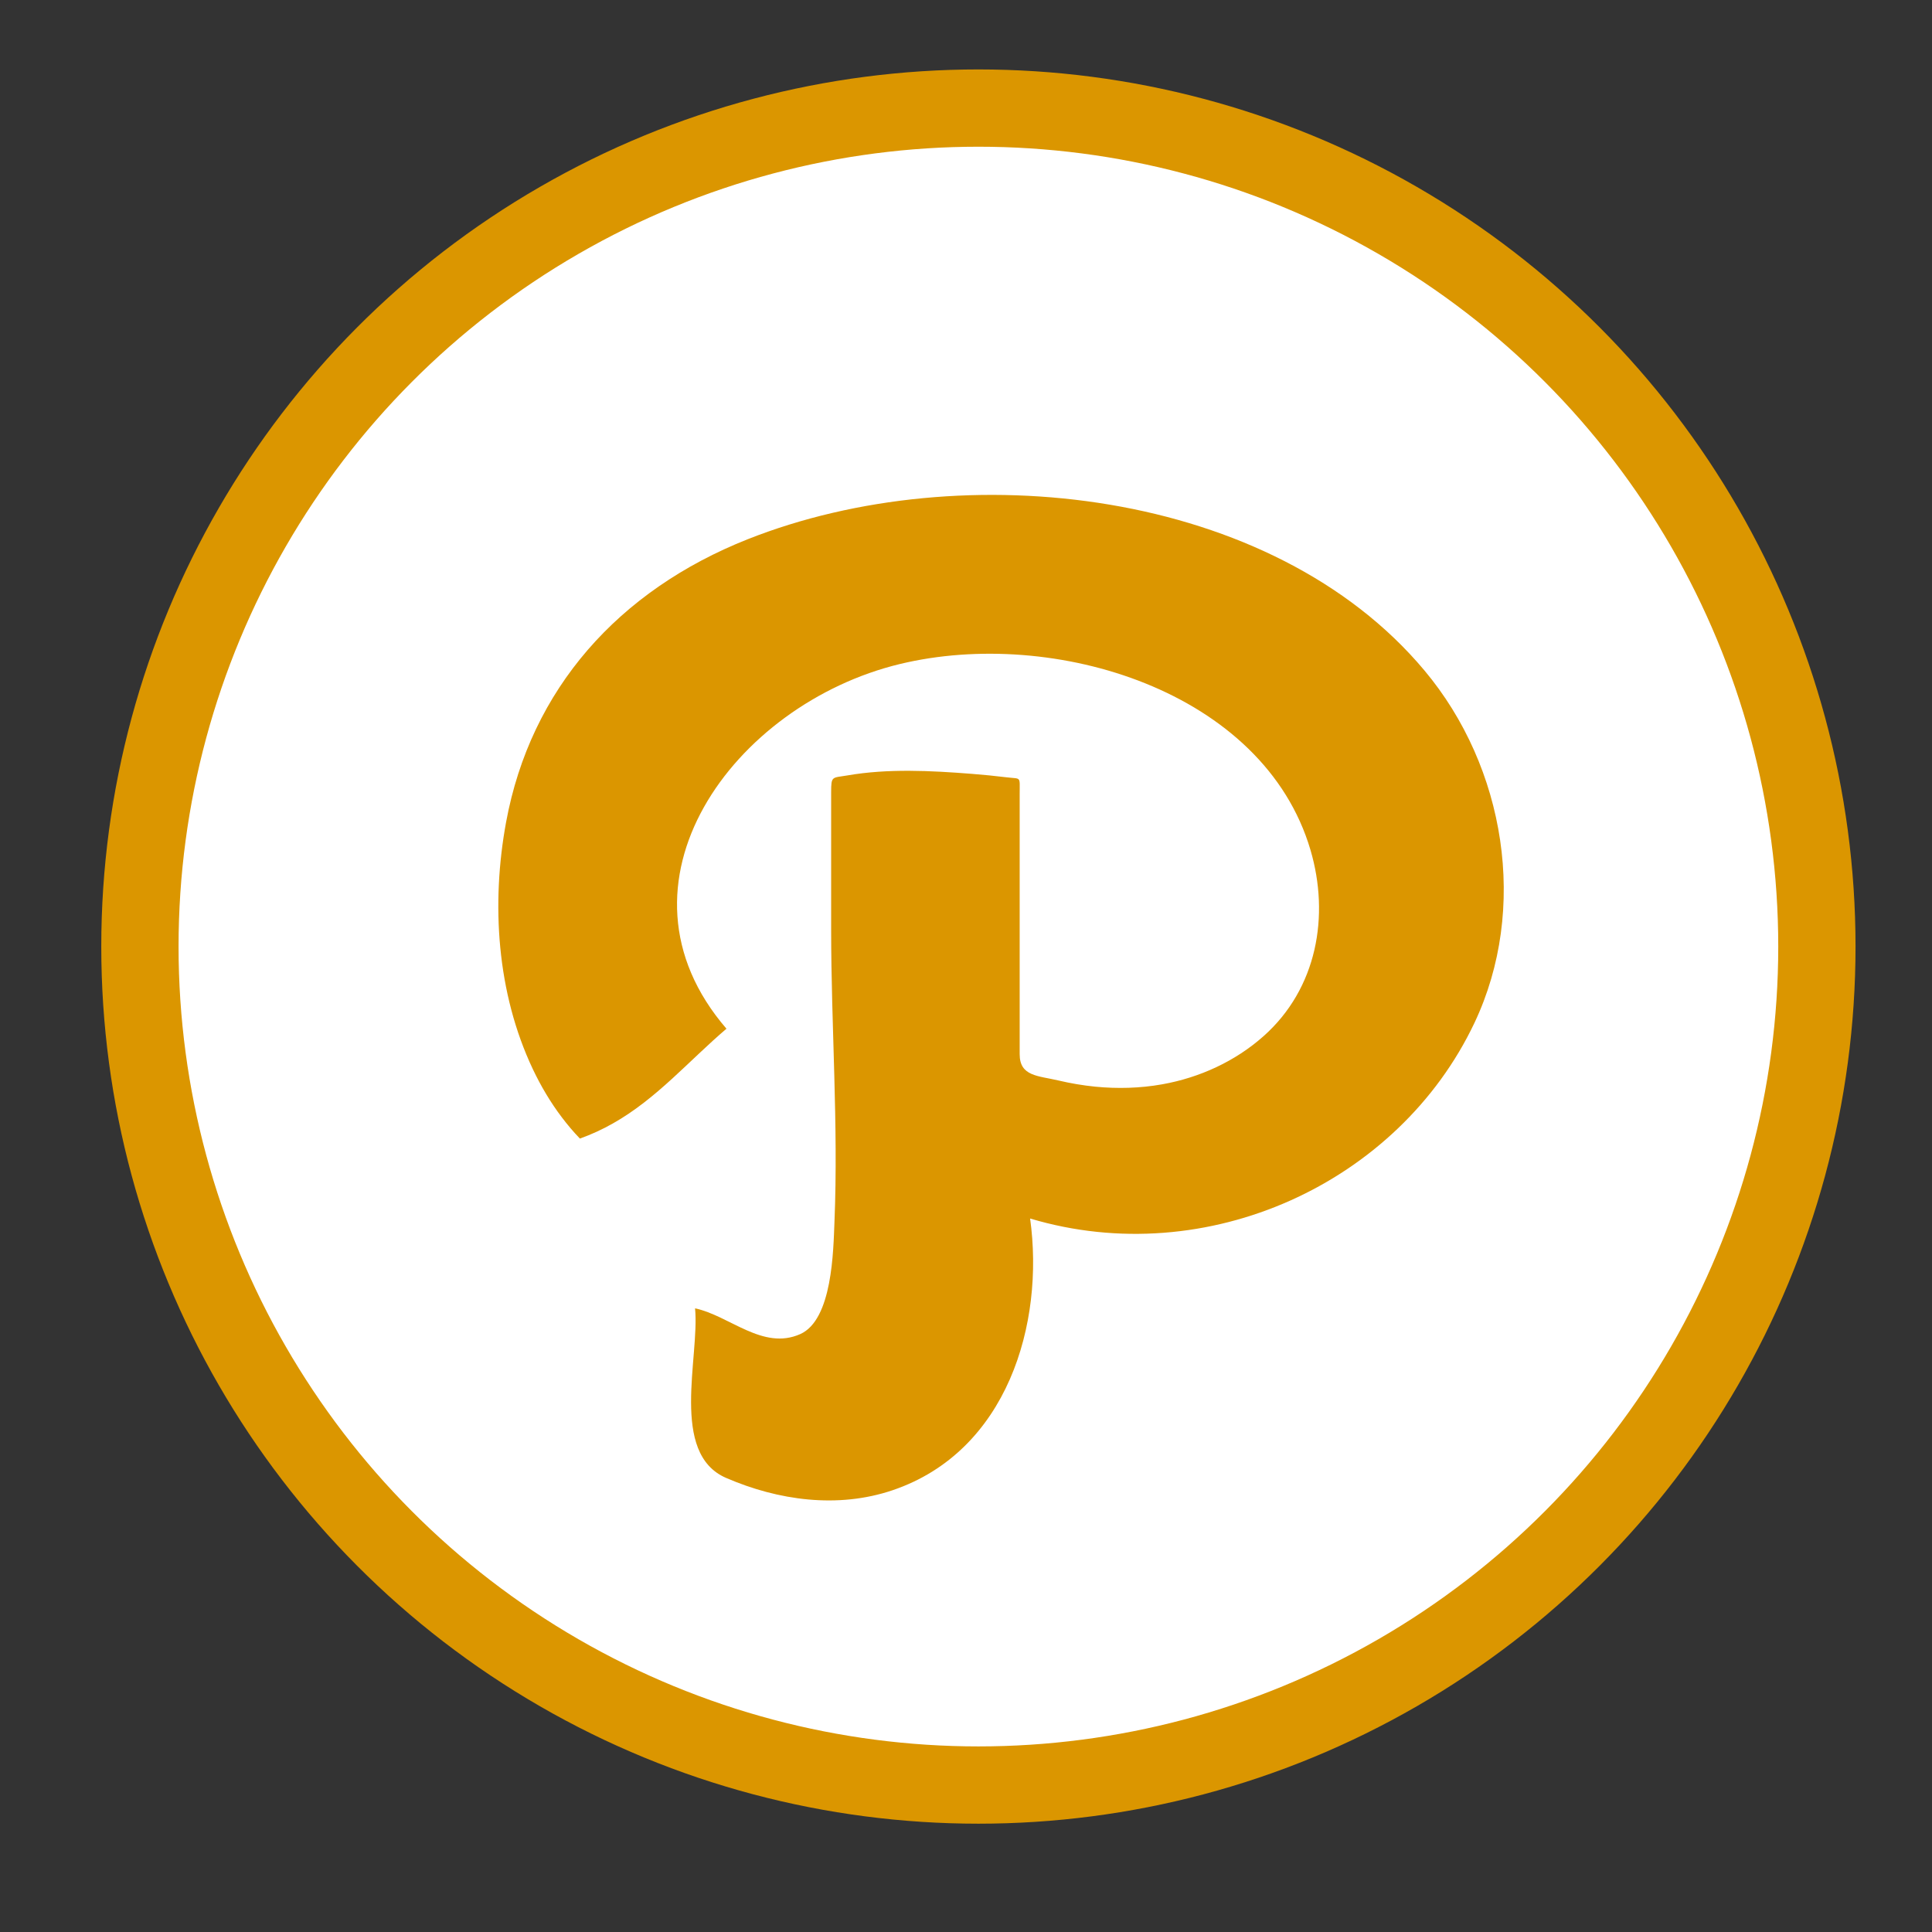
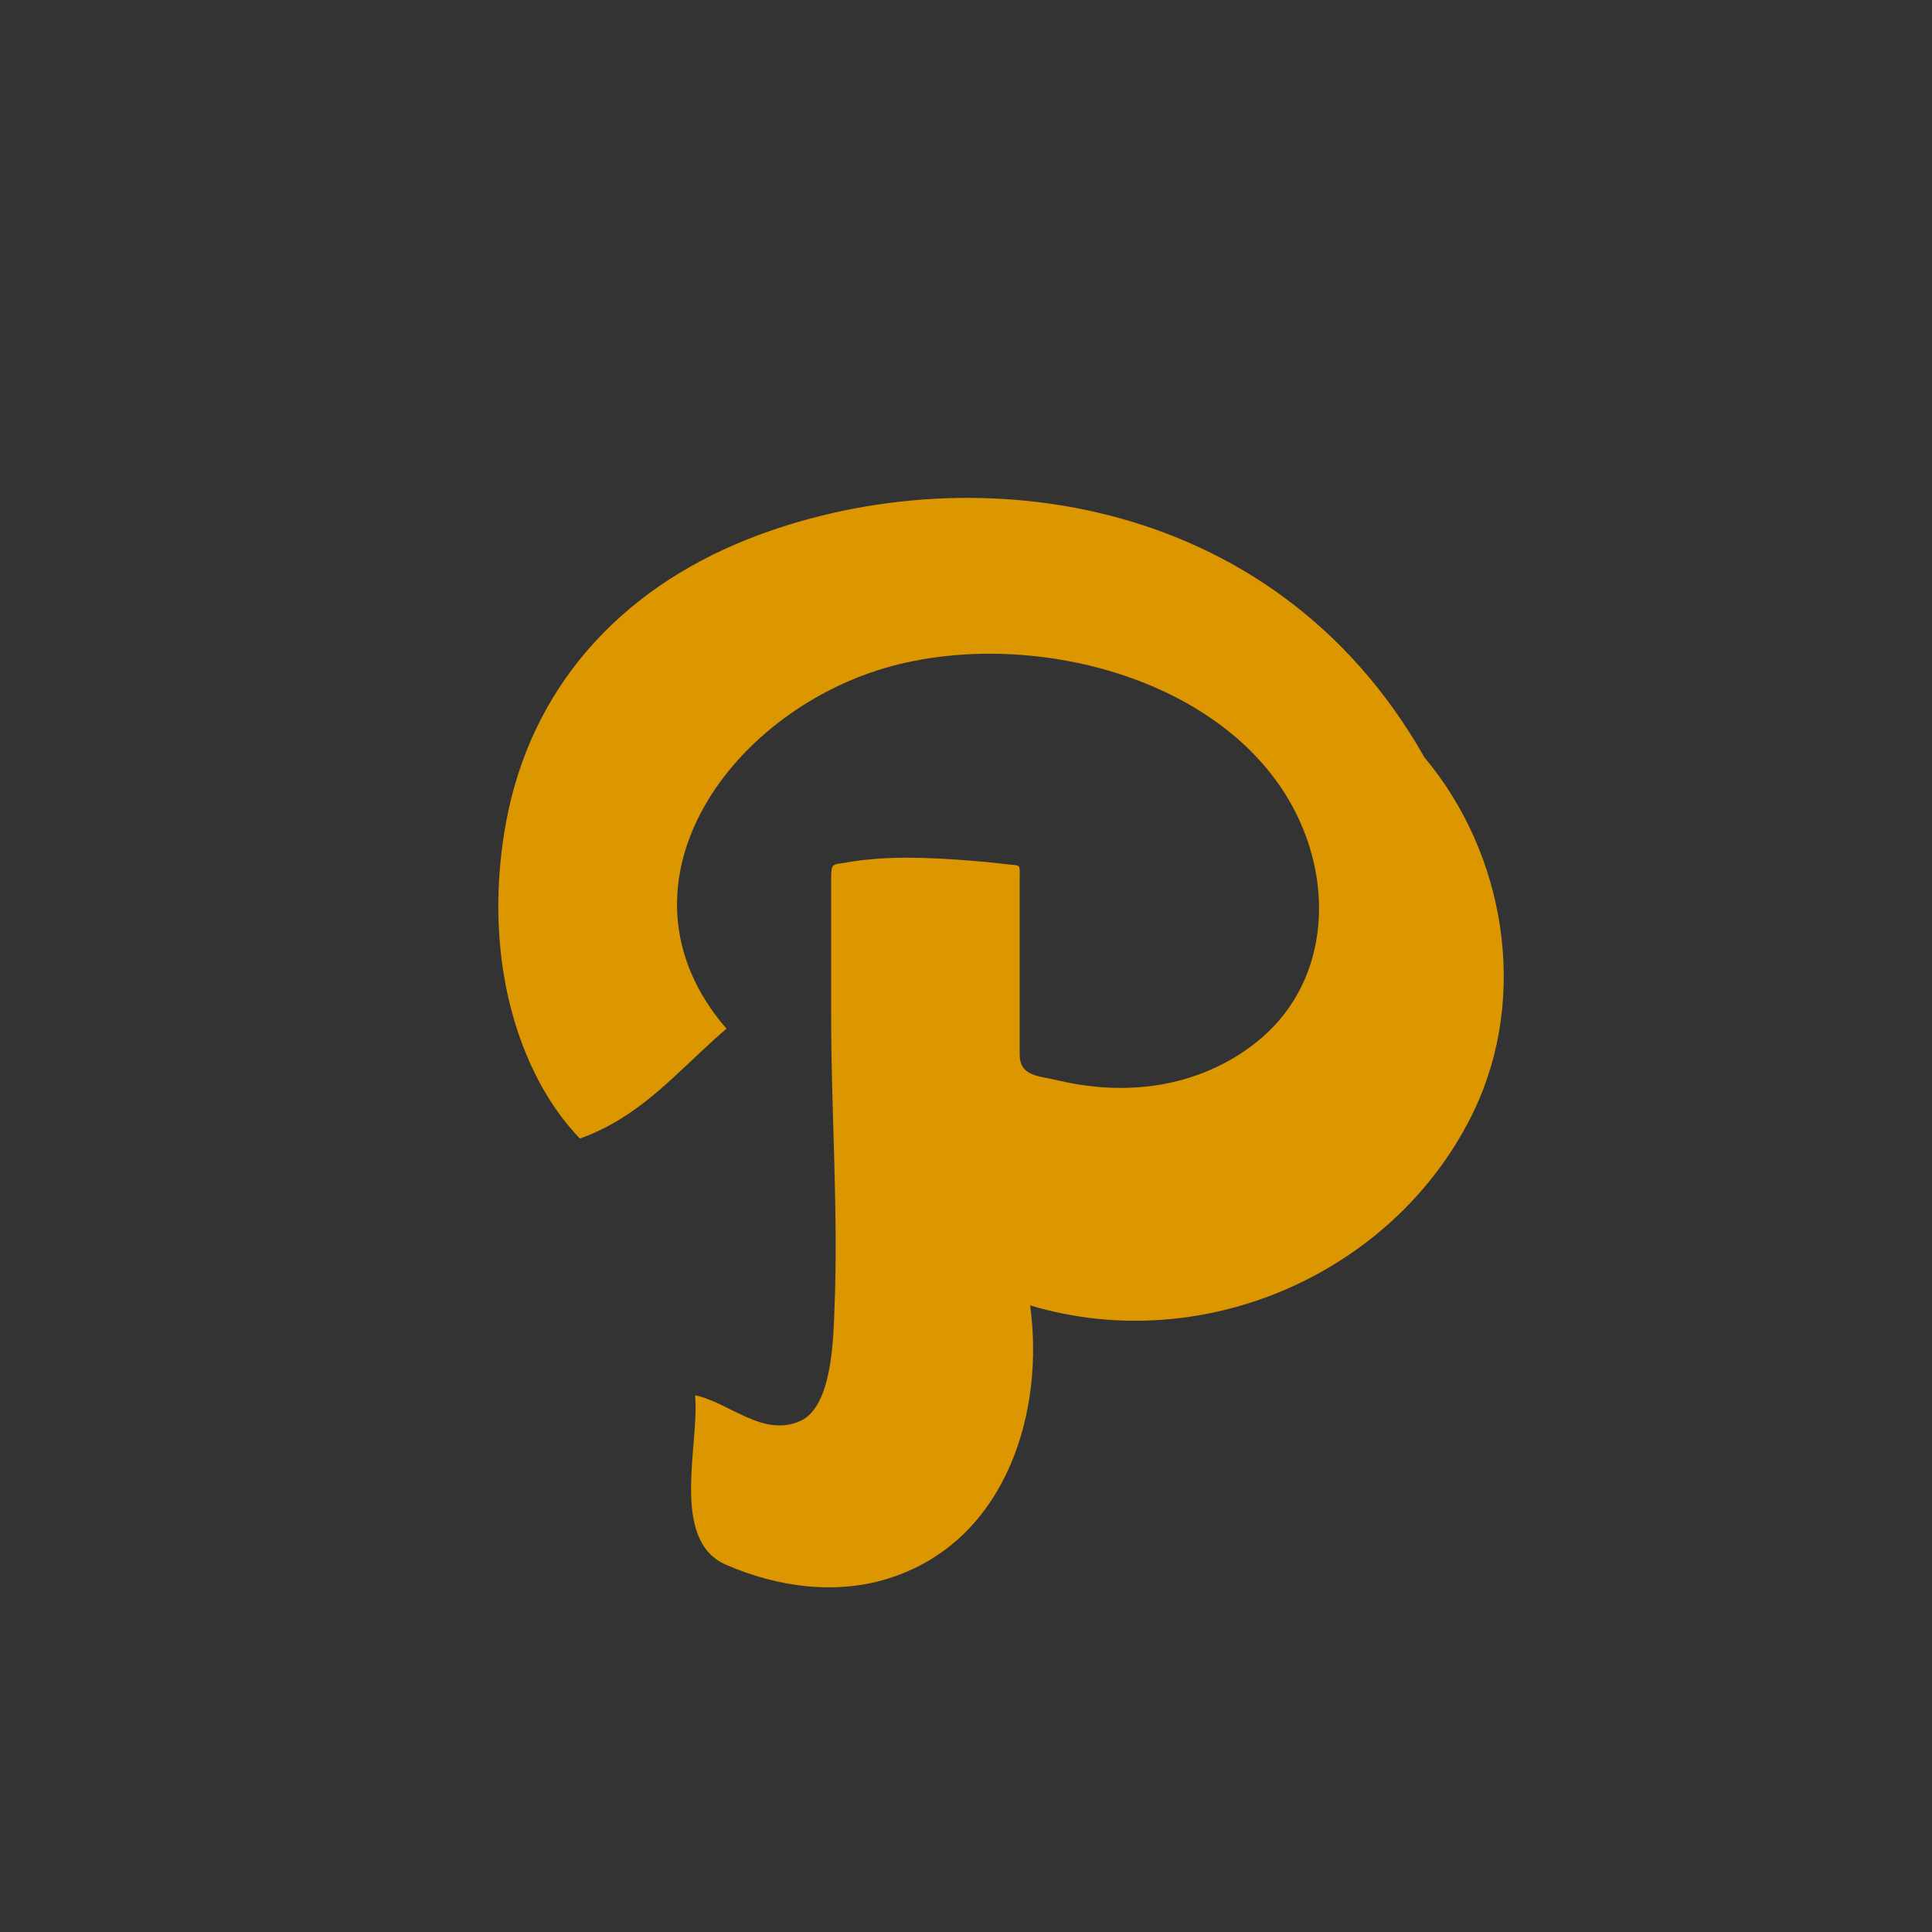
<svg xmlns="http://www.w3.org/2000/svg" version="1.1" id="Capa_1" x="0px" y="0px" width="50px" height="50px" viewBox="0 0 50 50" enable-background="new 0 0 50 50" xml:space="preserve">
  <rect x="0" y="0" width="50" height="50" fill="#333333" stroke="none" />
-   <circle fill="#FFFFFF" stroke="#DB9600" stroke-width="2" stroke-miterlimit="10" cx="25.321" cy="24.497" r="21.7" />
-   <path id="Path" fill="#DB9600" d="M19.354,13.954c-3.347,1.326-5.621,3.88-6.256,7.321c-0.39,2.114-0.242,4.419,0.691,6.393  c0.208,0.438,0.457,0.861,0.754,1.252c0.144,0.19,0.298,0.373,0.465,0.546c0.297-0.106,0.584-0.238,0.858-0.394  c1.131-0.639,1.965-1.623,2.935-2.449c-3.239-3.753,0.193-8.402,4.487-9.438c3.997-0.964,9.415,0.699,10.627,4.812  c0.502,1.703,0.173,3.587-1.216,4.82c-0.727,0.646-1.648,1.072-2.623,1.245c-0.569,0.102-1.154,0.117-1.729,0.061  c-0.321-0.032-0.64-0.086-0.953-0.16c-0.532-0.125-1.005-0.106-1.005-0.681c0-1.498,0-2.997,0-4.496c0-0.749,0-1.498,0-2.249  c0-0.459,0.045-0.373-0.336-0.42c-0.302-0.037-0.602-0.066-0.903-0.09c-1.061-0.083-2.169-0.141-3.221,0.041  c-0.394,0.067-0.419,0.005-0.419,0.432c0,0.346,0,0.691,0,1.036c0,0.84,0,1.681,0,2.521c0,2.512,0.189,5.053,0.086,7.56  c-0.03,0.747-0.051,2.54-0.888,2.91c-0.969,0.429-1.825-0.478-2.72-0.667c0.122,1.26-0.665,3.753,0.803,4.388  c1.345,0.583,2.893,0.8,4.312,0.318c2.971-1.008,3.933-4.314,3.556-7.031c4.587,1.37,9.538-0.923,11.5-5.064  c1.396-2.949,0.807-6.613-1.296-9.121C32.925,12.648,24.929,11.747,19.354,13.954z" />
+   <path id="Path" fill="#DB9600" d="M19.354,13.954c-3.347,1.326-5.621,3.88-6.256,7.321c-0.39,2.114-0.242,4.419,0.691,6.393  c0.208,0.438,0.457,0.861,0.754,1.252c0.144,0.19,0.298,0.373,0.465,0.546c0.297-0.106,0.584-0.238,0.858-0.394  c1.131-0.639,1.965-1.623,2.935-2.449c-3.239-3.753,0.193-8.402,4.487-9.438c3.997-0.964,9.415,0.699,10.627,4.812  c0.502,1.703,0.173,3.587-1.216,4.82c-0.727,0.646-1.648,1.072-2.623,1.245c-0.569,0.102-1.154,0.117-1.729,0.061  c-0.321-0.032-0.64-0.086-0.953-0.16c-0.532-0.125-1.005-0.106-1.005-0.681c0-1.498,0-2.997,0-4.496c0-0.459,0.045-0.373-0.336-0.42c-0.302-0.037-0.602-0.066-0.903-0.09c-1.061-0.083-2.169-0.141-3.221,0.041  c-0.394,0.067-0.419,0.005-0.419,0.432c0,0.346,0,0.691,0,1.036c0,0.84,0,1.681,0,2.521c0,2.512,0.189,5.053,0.086,7.56  c-0.03,0.747-0.051,2.54-0.888,2.91c-0.969,0.429-1.825-0.478-2.72-0.667c0.122,1.26-0.665,3.753,0.803,4.388  c1.345,0.583,2.893,0.8,4.312,0.318c2.971-1.008,3.933-4.314,3.556-7.031c4.587,1.37,9.538-0.923,11.5-5.064  c1.396-2.949,0.807-6.613-1.296-9.121C32.925,12.648,24.929,11.747,19.354,13.954z" />
</svg>